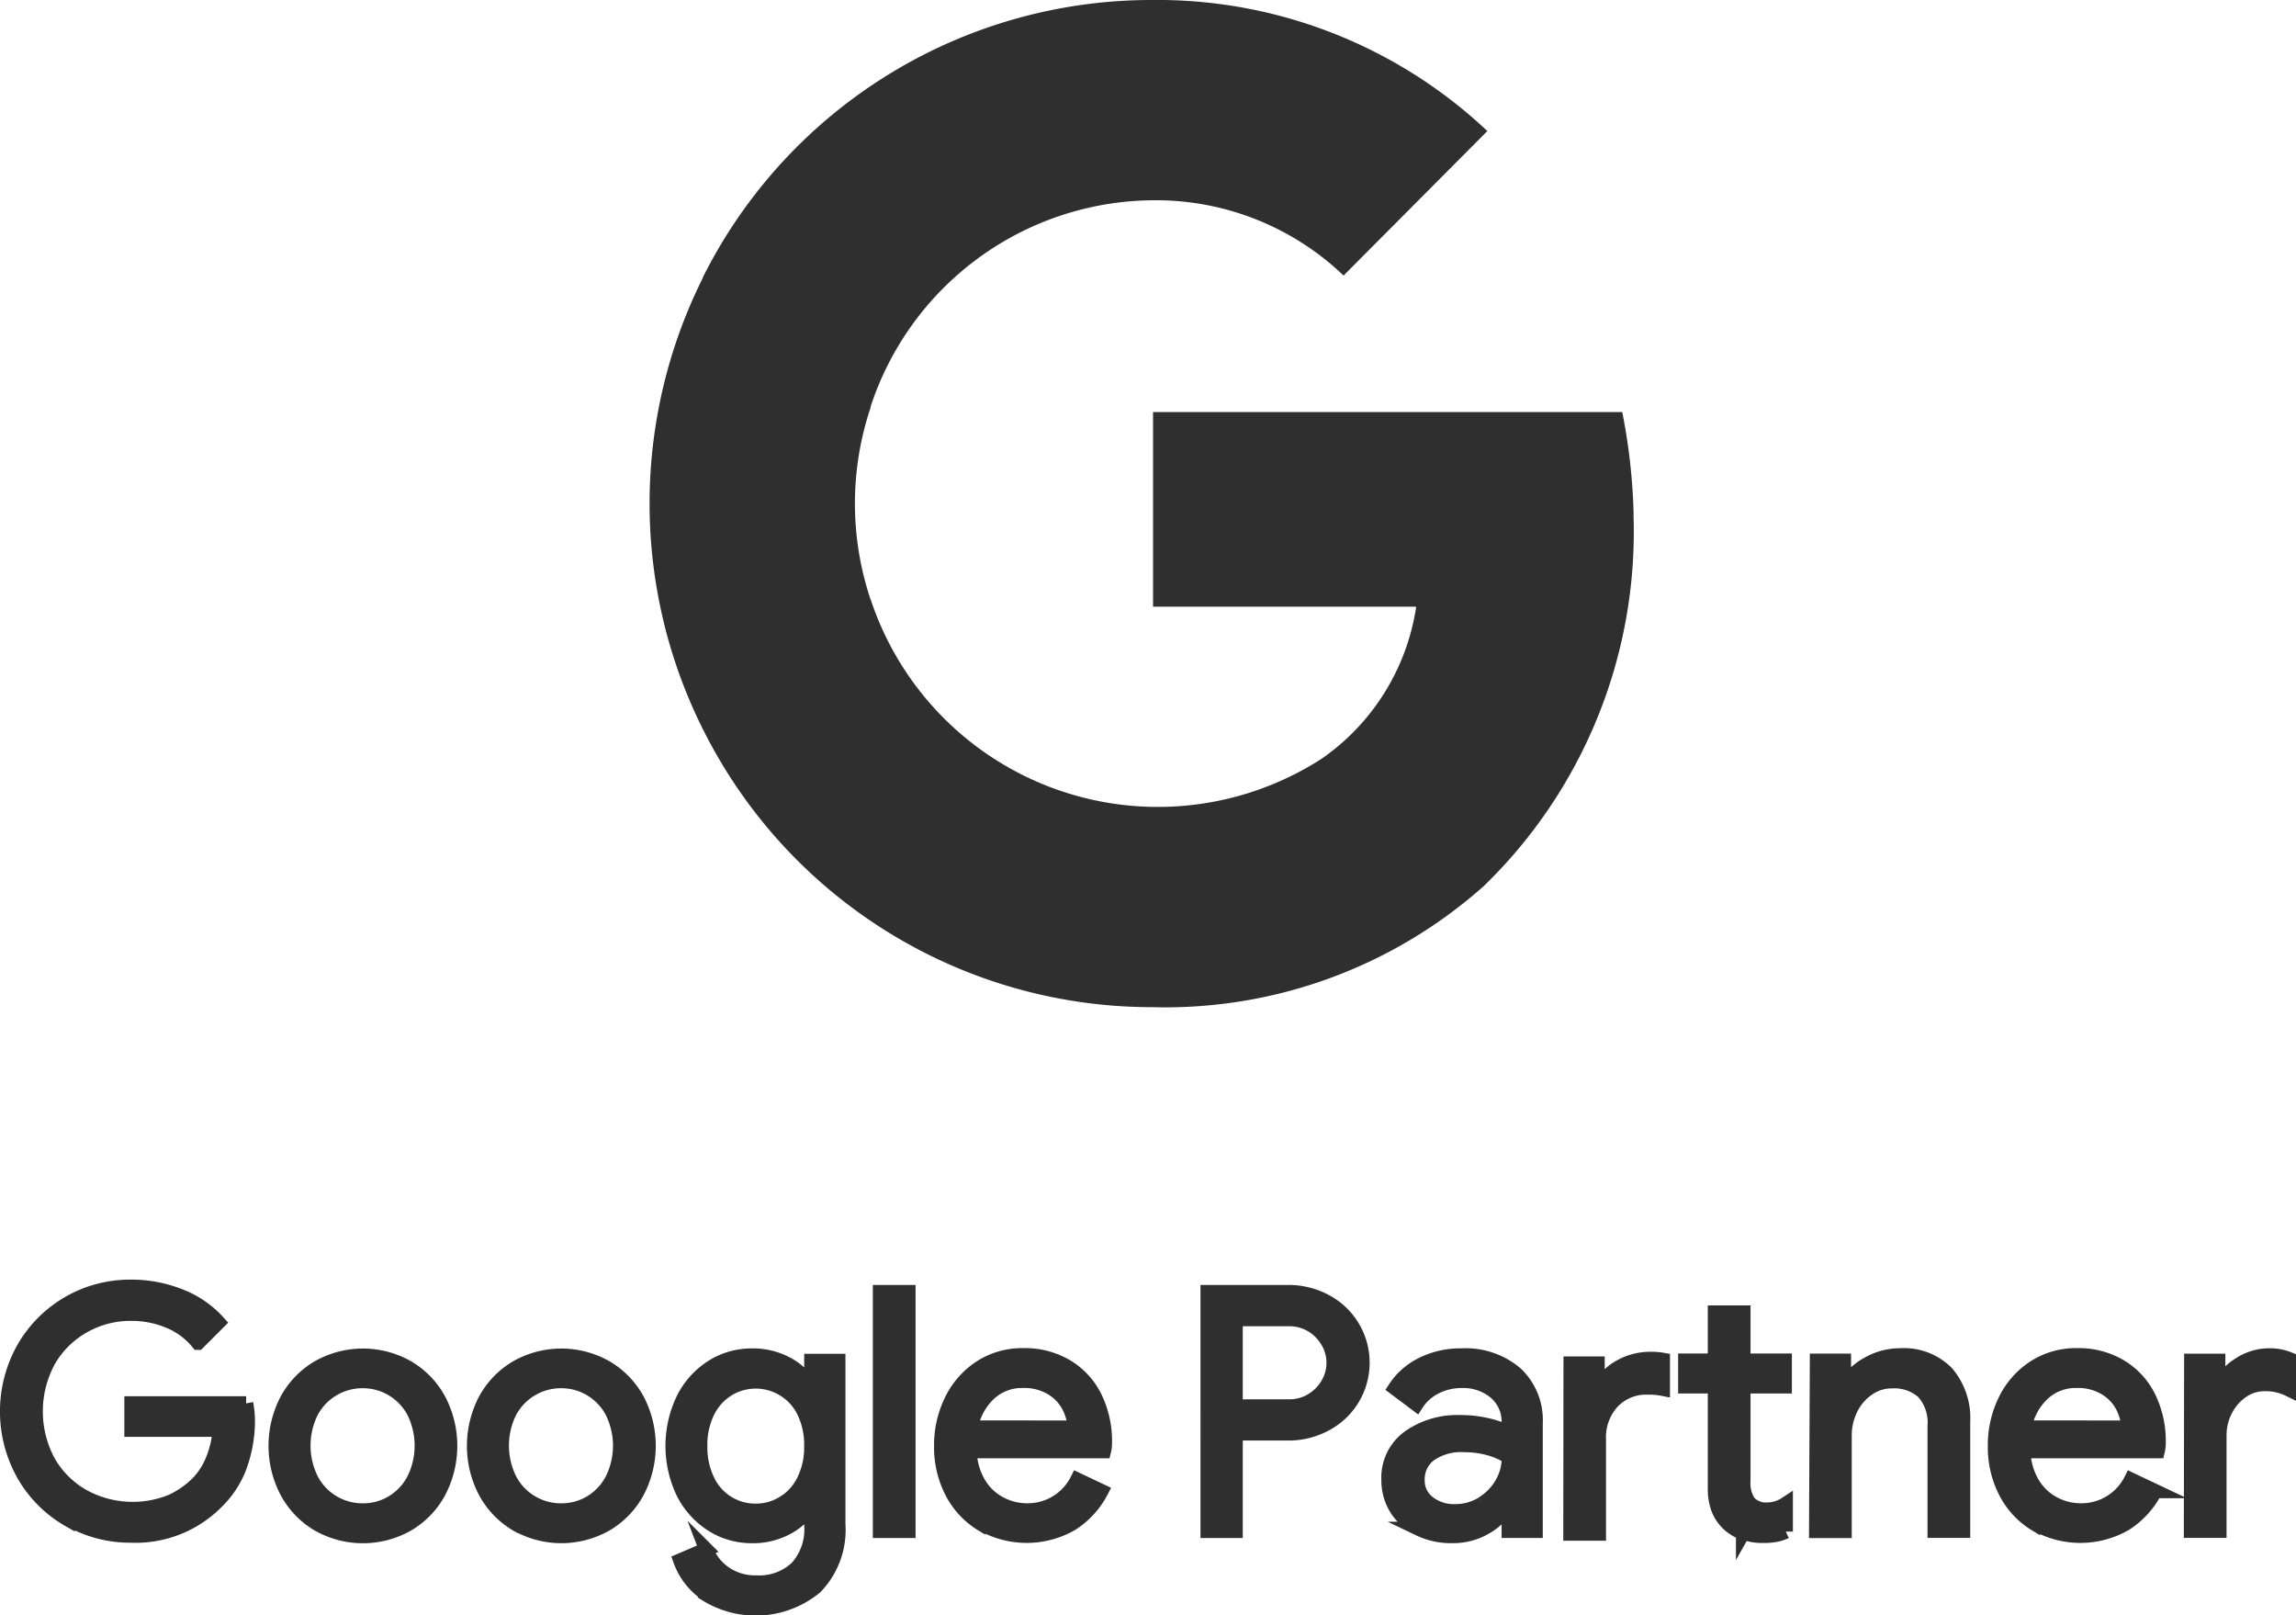
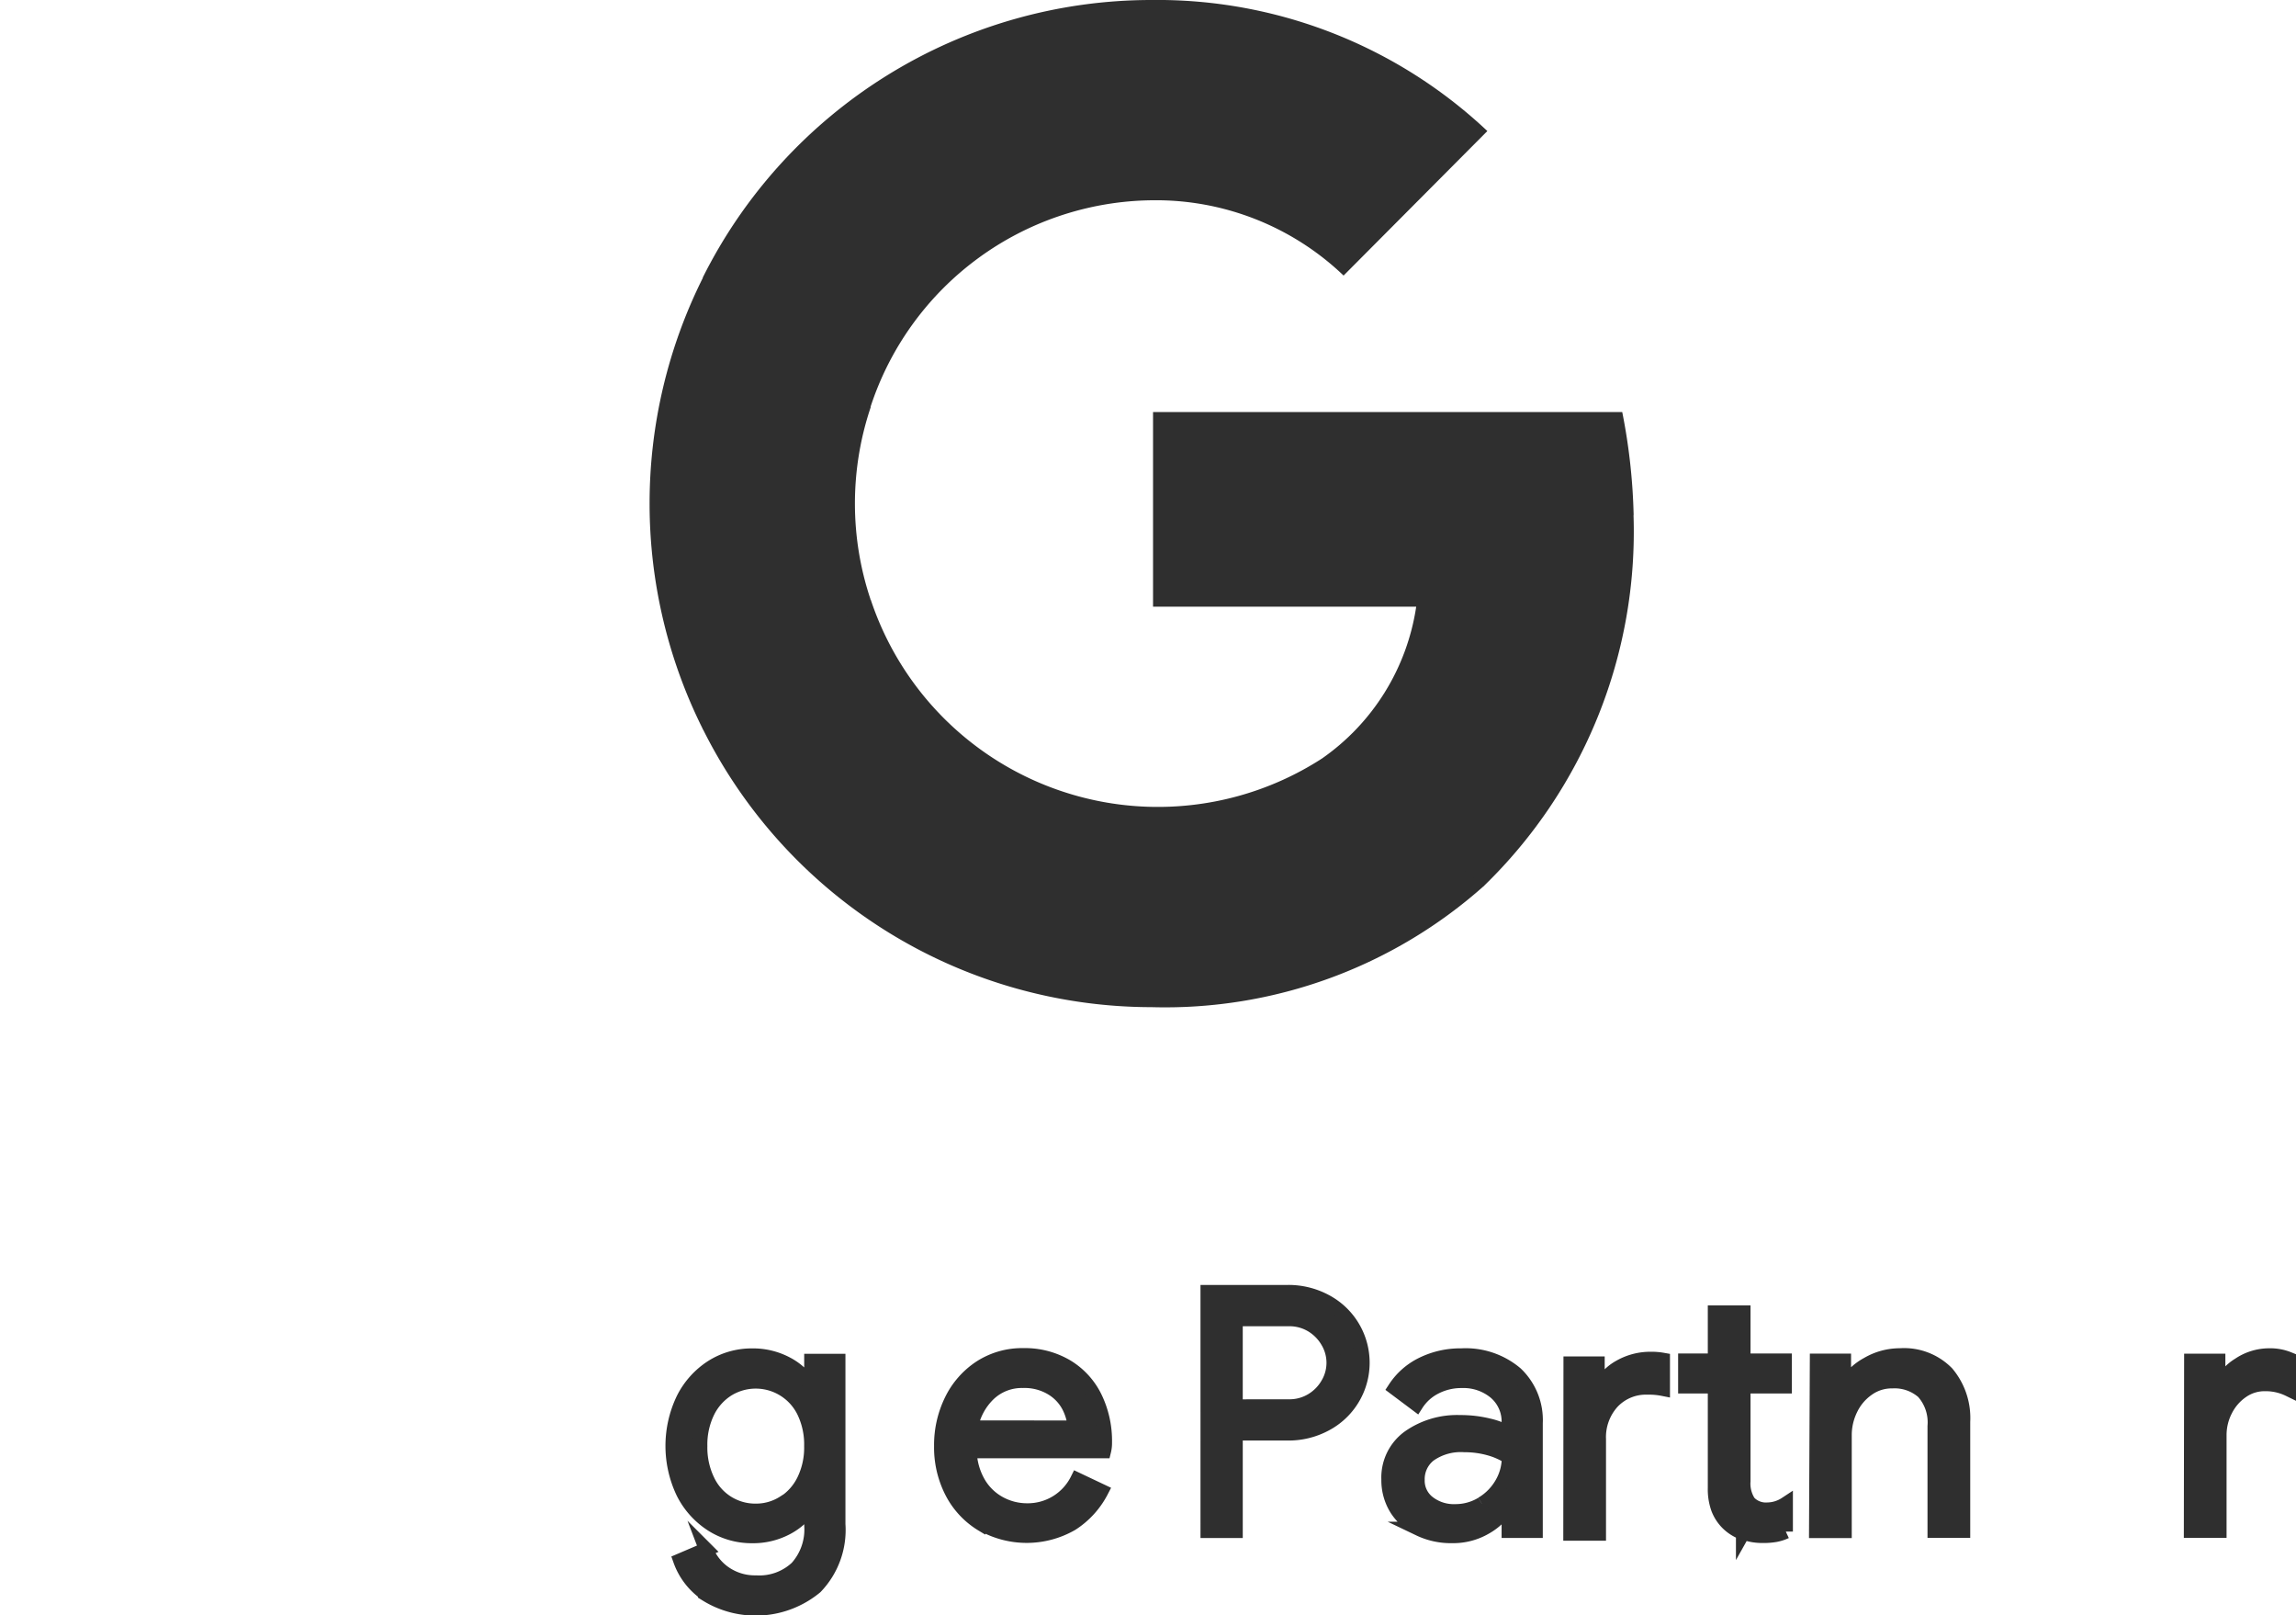
<svg xmlns="http://www.w3.org/2000/svg" width="40.307" height="28.349" viewBox="0 0 40.307 28.349">
  <g id="Google_Partner_1_" data-name="Google Partner (1)" transform="translate(0.125 0)">
    <path id="Path_37028" data-name="Path 37028" d="M105.8,70.424a10.438,10.438,0,0,0-.2-1.807H97.363v3.415h4.62a3.962,3.962,0,0,1-1.664,2.672v2.225h2.857a8.656,8.656,0,0,0,2.622-6.5Z" transform="translate(-77.246 -61.385)" fill="#2f2f2f" />
    <path id="Path_37029" data-name="Path 37029" d="M79.006,86.686a8.414,8.414,0,0,0,5.84-2.133l-2.858-2.225a5.311,5.311,0,0,1-7.915-2.8H71.133v2.288a8.806,8.806,0,0,0,7.873,4.87Z" transform="translate(-58.914 -69.01)" fill="#2f2f2f" />
    <path id="Path_37030" data-name="Path 37030" d="M71.89,66.419a5.3,5.3,0,0,1,0-3.361V60.769H68.951a8.853,8.853,0,0,0,0,7.937l2.939-2.288Z" transform="translate(-56.733 -55.901)" fill="#2f2f2f" />
    <path id="Path_37031" data-name="Path 37031" d="M79.006,48.115a4.765,4.765,0,0,1,3.37,1.321L84.9,46.9a8.448,8.448,0,0,0-5.9-2.3,8.806,8.806,0,0,0-7.873,4.87l2.939,2.288a5.257,5.257,0,0,1,4.934-3.643Z" transform="translate(-58.914 -44.6)" fill="#2f2f2f" />
    <g id="Group_61196" data-name="Group 61196" transform="translate(0 22.583)">
-       <path id="Path_37032" data-name="Path 37032" d="M31.637,123.688a2.127,2.127,0,0,1-.79-.79,2.258,2.258,0,0,1,0-2.223,2.149,2.149,0,0,1,1.878-1.077,2.3,2.3,0,0,1,.869.164,1.753,1.753,0,0,1,.67.462l-.357.357a1.294,1.294,0,0,0-.509-.378,1.7,1.7,0,0,0-.667-.131,1.672,1.672,0,0,0-.828.213,1.624,1.624,0,0,0-.614.6,1.861,1.861,0,0,0,0,1.8,1.618,1.618,0,0,0,.618.6,1.811,1.811,0,0,0,1.53.082,1.589,1.589,0,0,0,.489-.348,1.292,1.292,0,0,0,.245-.4,1.733,1.733,0,0,0,.117-.512H32.738v-.462h2.013a1.732,1.732,0,0,1,.03.3,2.346,2.346,0,0,1-.123.753,1.665,1.665,0,0,1-.391.641,2,2,0,0,1-1.539.626,2.14,2.14,0,0,1-1.09-.288Z" transform="translate(-30.555 -119.598)" fill="#2f2f2f" stroke="#2f2f2f" stroke-miterlimit="10" stroke-width="0.25" />
-       <path id="Path_37033" data-name="Path 37033" d="M46.95,126.564a1.468,1.468,0,0,1-.547-.574,1.737,1.737,0,0,1,0-1.6,1.475,1.475,0,0,1,.547-.572,1.588,1.588,0,0,1,1.58,0,1.475,1.475,0,0,1,.547.572,1.737,1.737,0,0,1,0,1.6,1.472,1.472,0,0,1-.547.574,1.588,1.588,0,0,1-1.58,0Zm1.3-.377a1.016,1.016,0,0,0,.381-.4,1.339,1.339,0,0,0,0-1.2,1.014,1.014,0,0,0-.381-.395,1,1,0,0,0-.512-.138,1.016,1.016,0,0,0-.9.532,1.336,1.336,0,0,0,0,1.2,1.009,1.009,0,0,0,.383.4,1.021,1.021,0,0,0,.515.138A1,1,0,0,0,48.252,126.186Z" transform="translate(-41.494 -122.398)" fill="#2f2f2f" stroke="#2f2f2f" stroke-miterlimit="10" stroke-width="0.25" />
-       <path id="Path_37034" data-name="Path 37034" d="M58.513,126.564a1.467,1.467,0,0,1-.547-.574,1.737,1.737,0,0,1,0-1.6,1.475,1.475,0,0,1,.547-.572,1.588,1.588,0,0,1,1.58,0,1.477,1.477,0,0,1,.548.571,1.737,1.737,0,0,1,0,1.6,1.473,1.473,0,0,1-.547.574,1.588,1.588,0,0,1-1.58,0Zm1.3-.377a1.015,1.015,0,0,0,.38-.4,1.336,1.336,0,0,0,0-1.2,1.013,1.013,0,0,0-.38-.395,1,1,0,0,0-.512-.138,1.017,1.017,0,0,0-.9.532,1.336,1.336,0,0,0,0,1.2,1.009,1.009,0,0,0,.383.4,1.022,1.022,0,0,0,.515.138A1.006,1.006,0,0,0,59.815,126.186Z" transform="translate(-49.574 -122.398)" fill="#2f2f2f" stroke="#2f2f2f" stroke-miterlimit="10" stroke-width="0.25" />
      <path id="Path_37035" data-name="Path 37035" d="M69.935,127.788a1.2,1.2,0,0,1-.459-.591l.452-.193a.893.893,0,0,0,.331.419.932.932,0,0,0,.547.161.961.961,0,0,0,.717-.258,1.007,1.007,0,0,0,.254-.737v-.334h-.024a1.1,1.1,0,0,1-.413.372,1.257,1.257,0,0,1-.606.143,1.294,1.294,0,0,1-.7-.2,1.423,1.423,0,0,1-.507-.562,1.9,1.9,0,0,1,0-1.642,1.423,1.423,0,0,1,.507-.565,1.3,1.3,0,0,1,.7-.2,1.257,1.257,0,0,1,.606.144,1.073,1.073,0,0,1,.413.378h.023v-.427h.474v2.867a1.441,1.441,0,0,1-.4,1.1,1.648,1.648,0,0,1-1.917.131Zm1.357-1.6a.97.97,0,0,0,.351-.391,1.31,1.31,0,0,0,.132-.606,1.324,1.324,0,0,0-.132-.612.941.941,0,0,0-1.331-.386.966.966,0,0,0-.354.391,1.312,1.312,0,0,0-.132.606,1.33,1.33,0,0,0,.132.609.923.923,0,0,0,.846.526A.9.9,0,0,0,71.293,126.183Z" transform="translate(-57.658 -122.394)" fill="#2f2f2f" stroke="#2f2f2f" stroke-miterlimit="10" stroke-width="0.25" />
-       <path id="Path_37036" data-name="Path 37036" d="M81.441,119.908h.5V124.1h-.5Z" transform="translate(-66.118 -119.815)" fill="#2f2f2f" stroke="#2f2f2f" stroke-miterlimit="10" stroke-width="0.25" />
      <path id="Path_37037" data-name="Path 37037" d="M85.735,126.567a1.427,1.427,0,0,1-.53-.565,1.707,1.707,0,0,1-.19-.81,1.777,1.777,0,0,1,.179-.8,1.447,1.447,0,0,1,.506-.579,1.351,1.351,0,0,1,.761-.216,1.433,1.433,0,0,1,.761.2,1.3,1.3,0,0,1,.494.542,1.745,1.745,0,0,1,.173.79.589.589,0,0,1-.017.151H85.514a1.181,1.181,0,0,0,.164.572.953.953,0,0,0,.372.351,1.006,1.006,0,0,0,.472.117.971.971,0,0,0,.883-.539l.422.2a1.5,1.5,0,0,1-.523.574,1.58,1.58,0,0,1-1.566.006Zm1.626-1.7a.979.979,0,0,0-.106-.375.8.8,0,0,0-.3-.316.925.925,0,0,0-.506-.129.842.842,0,0,0-.594.225,1.081,1.081,0,0,0-.319.594Z" transform="translate(-68.617 -122.395)" fill="#2f2f2f" stroke="#2f2f2f" stroke-miterlimit="10" stroke-width="0.25" />
      <path id="Path_37038" data-name="Path 37038" d="M100.543,119.908h1.411a1.375,1.375,0,0,1,.65.158,1.219,1.219,0,0,1,0,2.165,1.365,1.365,0,0,1-.65.158h-.919V124.1h-.492Zm1.422,2.007a.76.76,0,0,0,.413-.111.792.792,0,0,0,.277-.286.73.73,0,0,0,0-.737.8.8,0,0,0-.277-.287.765.765,0,0,0-.413-.111h-.93v1.533Z" transform="translate(-79.468 -119.815)" fill="#2f2f2f" stroke="#2f2f2f" stroke-miterlimit="10" stroke-width="0.25" />
      <path id="Path_37039" data-name="Path 37039" d="M111.632,126.639a.962.962,0,0,1-.4-.354.95.95,0,0,1-.14-.512.873.873,0,0,1,.357-.74,1.466,1.466,0,0,1,.9-.266,2.045,2.045,0,0,1,.5.058,1.307,1.307,0,0,1,.354.135v-.181a.673.673,0,0,0-.234-.536.874.874,0,0,0-.591-.2.993.993,0,0,0-.462.108.846.846,0,0,0-.334.3l-.375-.281a1.2,1.2,0,0,1,.482-.422,1.514,1.514,0,0,1,.682-.152,1.364,1.364,0,0,1,.957.319,1.122,1.122,0,0,1,.348.869v1.89h-.473v-.429h-.024a1.069,1.069,0,0,1-.386.369,1.12,1.12,0,0,1-.579.151,1.29,1.29,0,0,1-.585-.126Zm1.1-.439a.974.974,0,0,0,.345-.346.911.911,0,0,0,.129-.474,1.231,1.231,0,0,0-.345-.153,1.594,1.594,0,0,0-.433-.058.956.956,0,0,0-.617.17.54.54,0,0,0-.208.439.487.487,0,0,0,.187.4.728.728,0,0,0,.474.152.9.9,0,0,0,.468-.128Z" transform="translate(-86.842 -122.39)" fill="#2f2f2f" stroke="#2f2f2f" stroke-miterlimit="10" stroke-width="0.25" />
      <path id="Path_37040" data-name="Path 37040" d="M121.707,122h.474v.475h.023a.81.81,0,0,1,.357-.41,1.079,1.079,0,0,1,.55-.147,1.131,1.131,0,0,1,.216.017v.509a1.243,1.243,0,0,0-.269-.023.808.808,0,0,0-.617.252.917.917,0,0,0-.237.655v1.656h-.5Zm3.028,2.972a.764.764,0,0,1-.261-.161.73.73,0,0,1-.175-.262,1,1,0,0,1-.058-.363V122.4h-.521v-.452h.521v-.843h.5v.843h.726v.452h-.726v1.663a.6.6,0,0,0,.094.371.393.393,0,0,0,.146.1.4.4,0,0,0,.176.029.605.605,0,0,0,.328-.1v.486a.746.746,0,0,1-.179.058,1.192,1.192,0,0,1-.231.017.935.935,0,0,1-.336-.059Z" transform="translate(-94.26 -120.652)" fill="#2f2f2f" stroke="#2f2f2f" stroke-miterlimit="10" stroke-width="0.25" />
      <path id="Path_37041" data-name="Path 37041" d="M136.062,123.688h.474v.439h.023a1,1,0,0,1,.391-.378,1.127,1.127,0,0,1,.572-.155,1.053,1.053,0,0,1,.822.313,1.221,1.221,0,0,1,.284.852v1.914h-.5v-1.837a.8.8,0,0,0-.2-.6.761.761,0,0,0-.544-.187.723.723,0,0,0-.43.134.905.905,0,0,0-.3.354,1.042,1.042,0,0,0-.106.459v1.68h-.5Z" transform="translate(-104.29 -122.39)" fill="#2f2f2f" stroke="#2f2f2f" stroke-miterlimit="10" stroke-width="0.25" />
-       <path id="Path_37042" data-name="Path 37042" d="M147.165,126.567a1.418,1.418,0,0,1-.53-.565,1.707,1.707,0,0,1-.19-.81,1.776,1.776,0,0,1,.179-.8,1.439,1.439,0,0,1,.506-.579,1.352,1.352,0,0,1,.761-.216,1.431,1.431,0,0,1,.76.2,1.3,1.3,0,0,1,.495.542,1.745,1.745,0,0,1,.173.79.573.573,0,0,1-.017.151h-2.358a1.178,1.178,0,0,0,.164.572.95.95,0,0,0,.372.351,1,1,0,0,0,.471.117.971.971,0,0,0,.884-.539l.422.2a1.5,1.5,0,0,1-.524.574,1.58,1.58,0,0,1-1.566.006Zm1.626-1.7a.967.967,0,0,0-.106-.375.8.8,0,0,0-.3-.316.927.927,0,0,0-.507-.129.841.841,0,0,0-.594.225,1.082,1.082,0,0,0-.319.594Z" transform="translate(-111.548 -122.395)" fill="#2f2f2f" stroke="#2f2f2f" stroke-miterlimit="10" stroke-width="0.25" />
      <path id="Path_37043" data-name="Path 37043" d="M157.891,123.694h.474v.48h.023a.812.812,0,0,1,.34-.41.948.948,0,0,1,.527-.164.866.866,0,0,1,.351.064v.533a.93.93,0,0,0-.422-.094.69.69,0,0,0-.4.123.883.883,0,0,0-.29.331.953.953,0,0,0-.108.449v1.672h-.5Z" transform="translate(-119.548 -122.395)" fill="#2f2f2f" stroke="#2f2f2f" stroke-miterlimit="10" stroke-width="0.25" />
    </g>
  </g>
</svg>